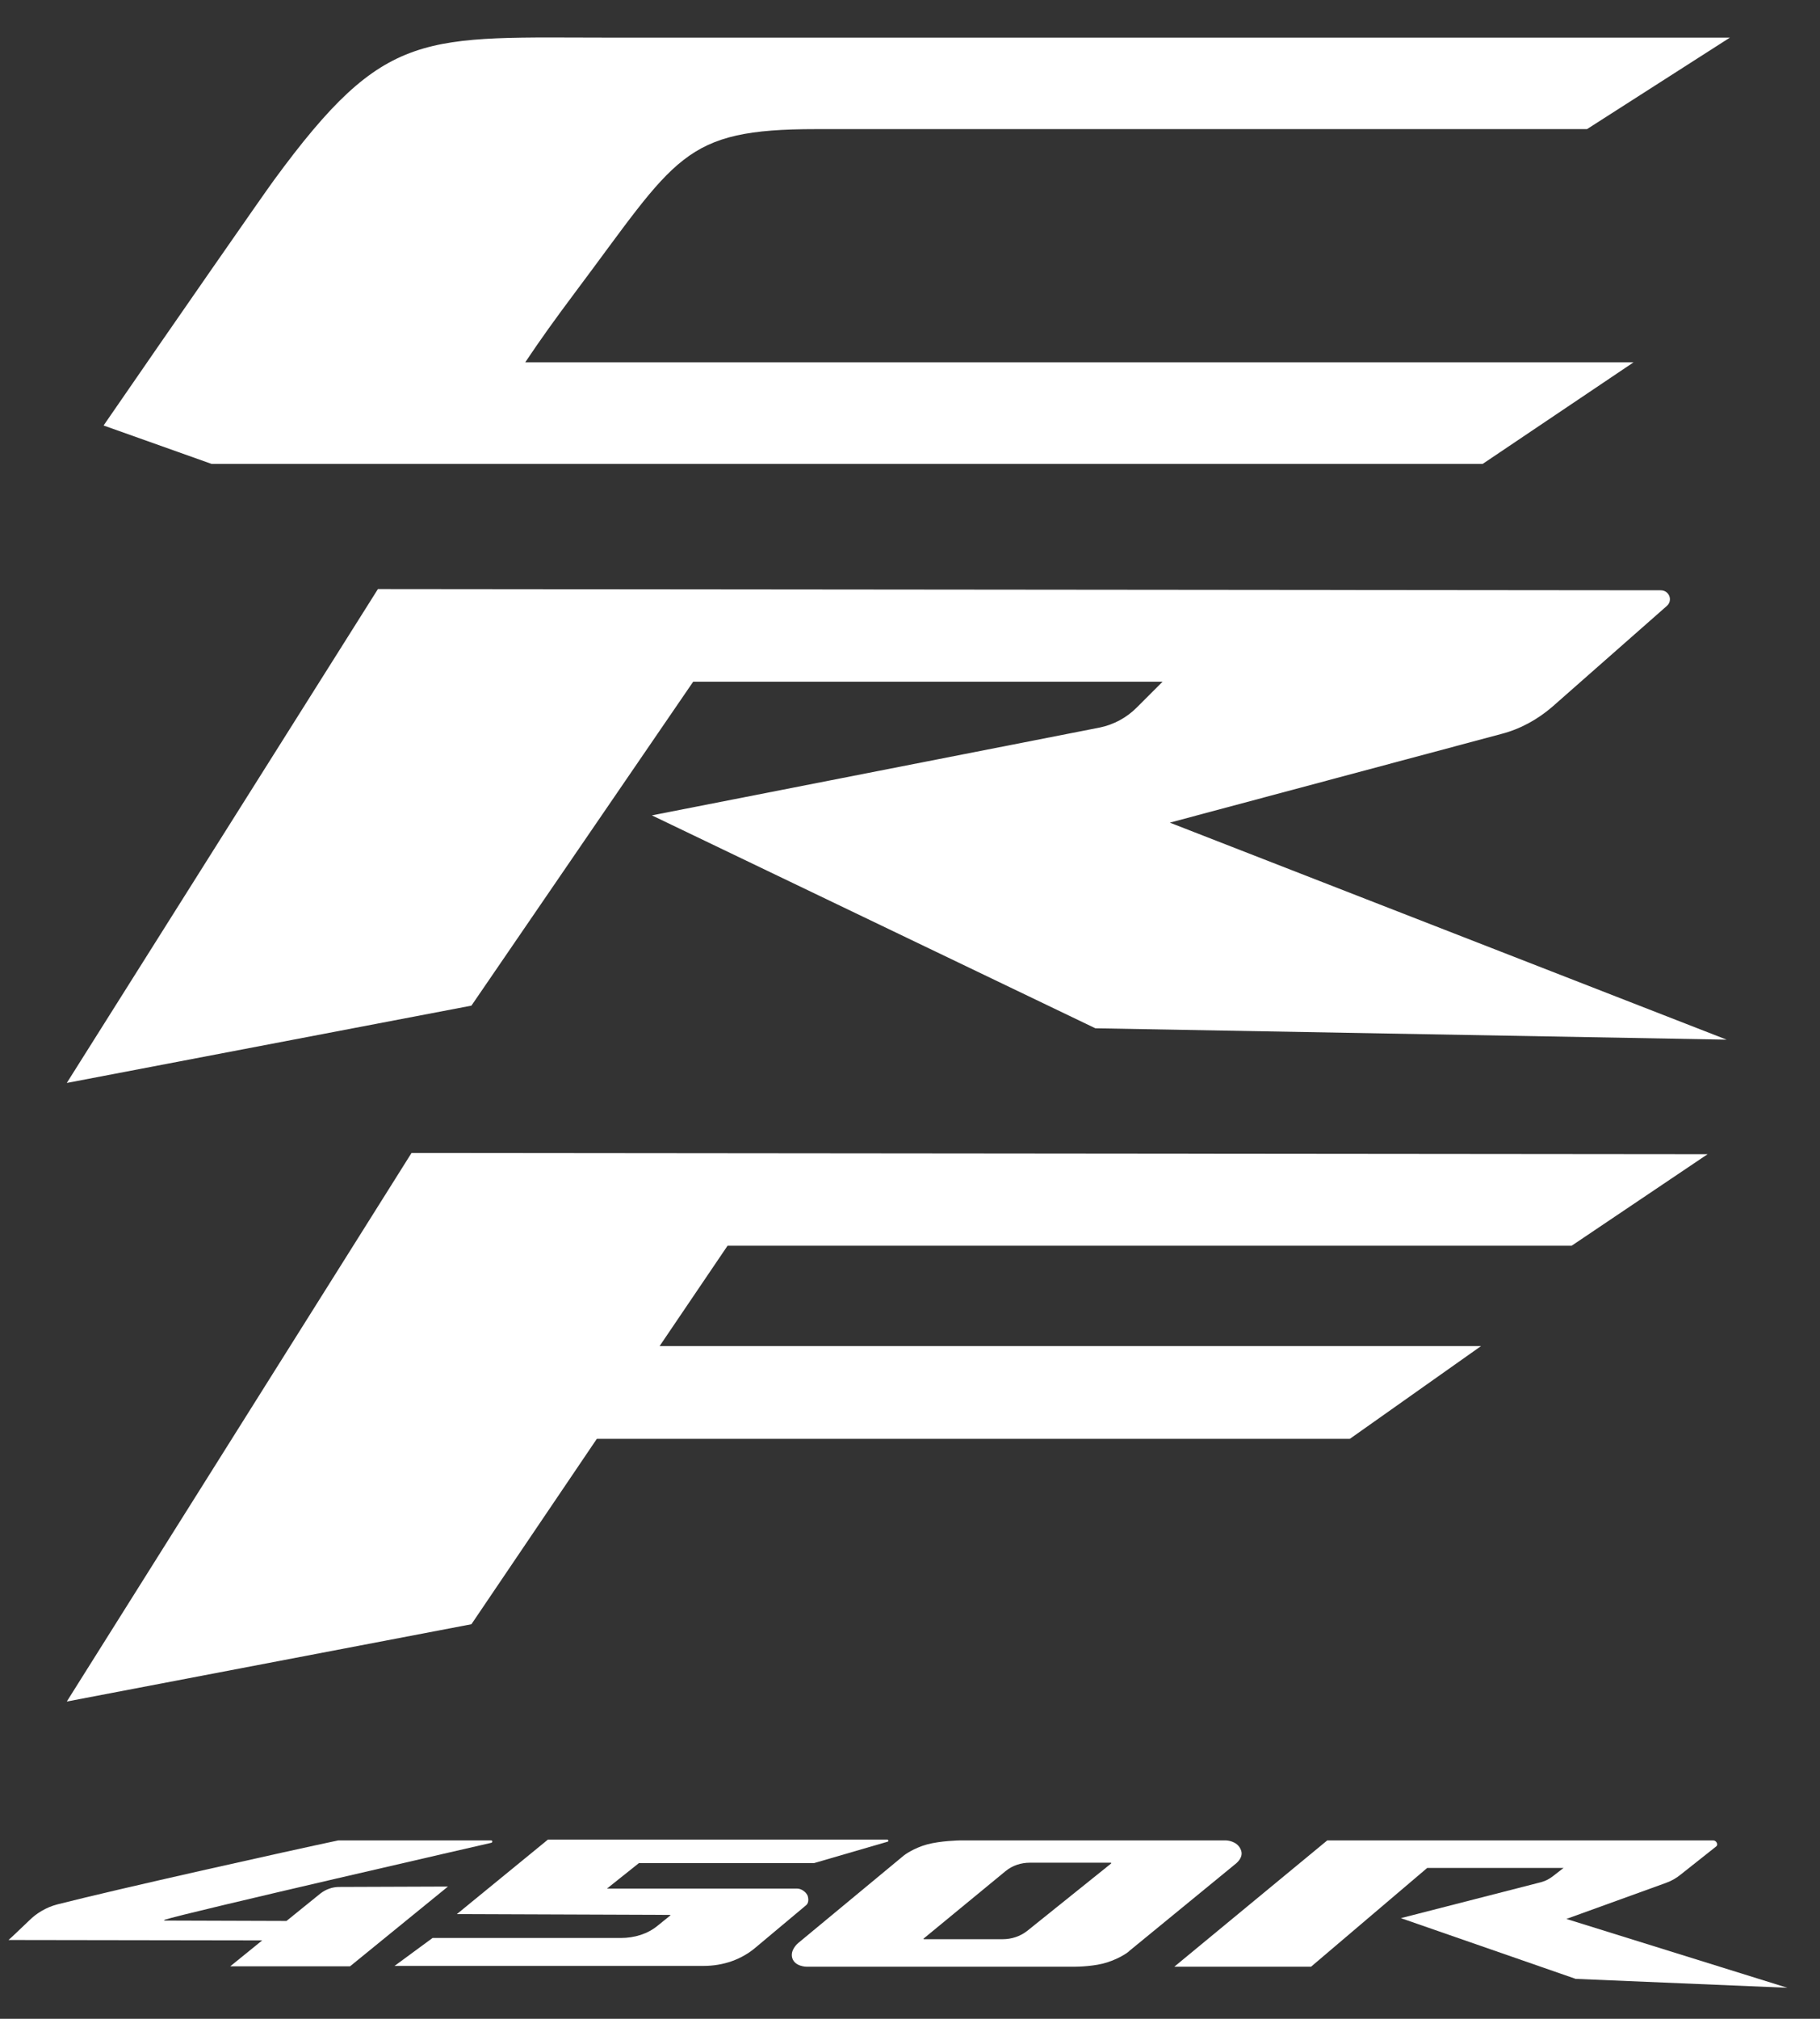
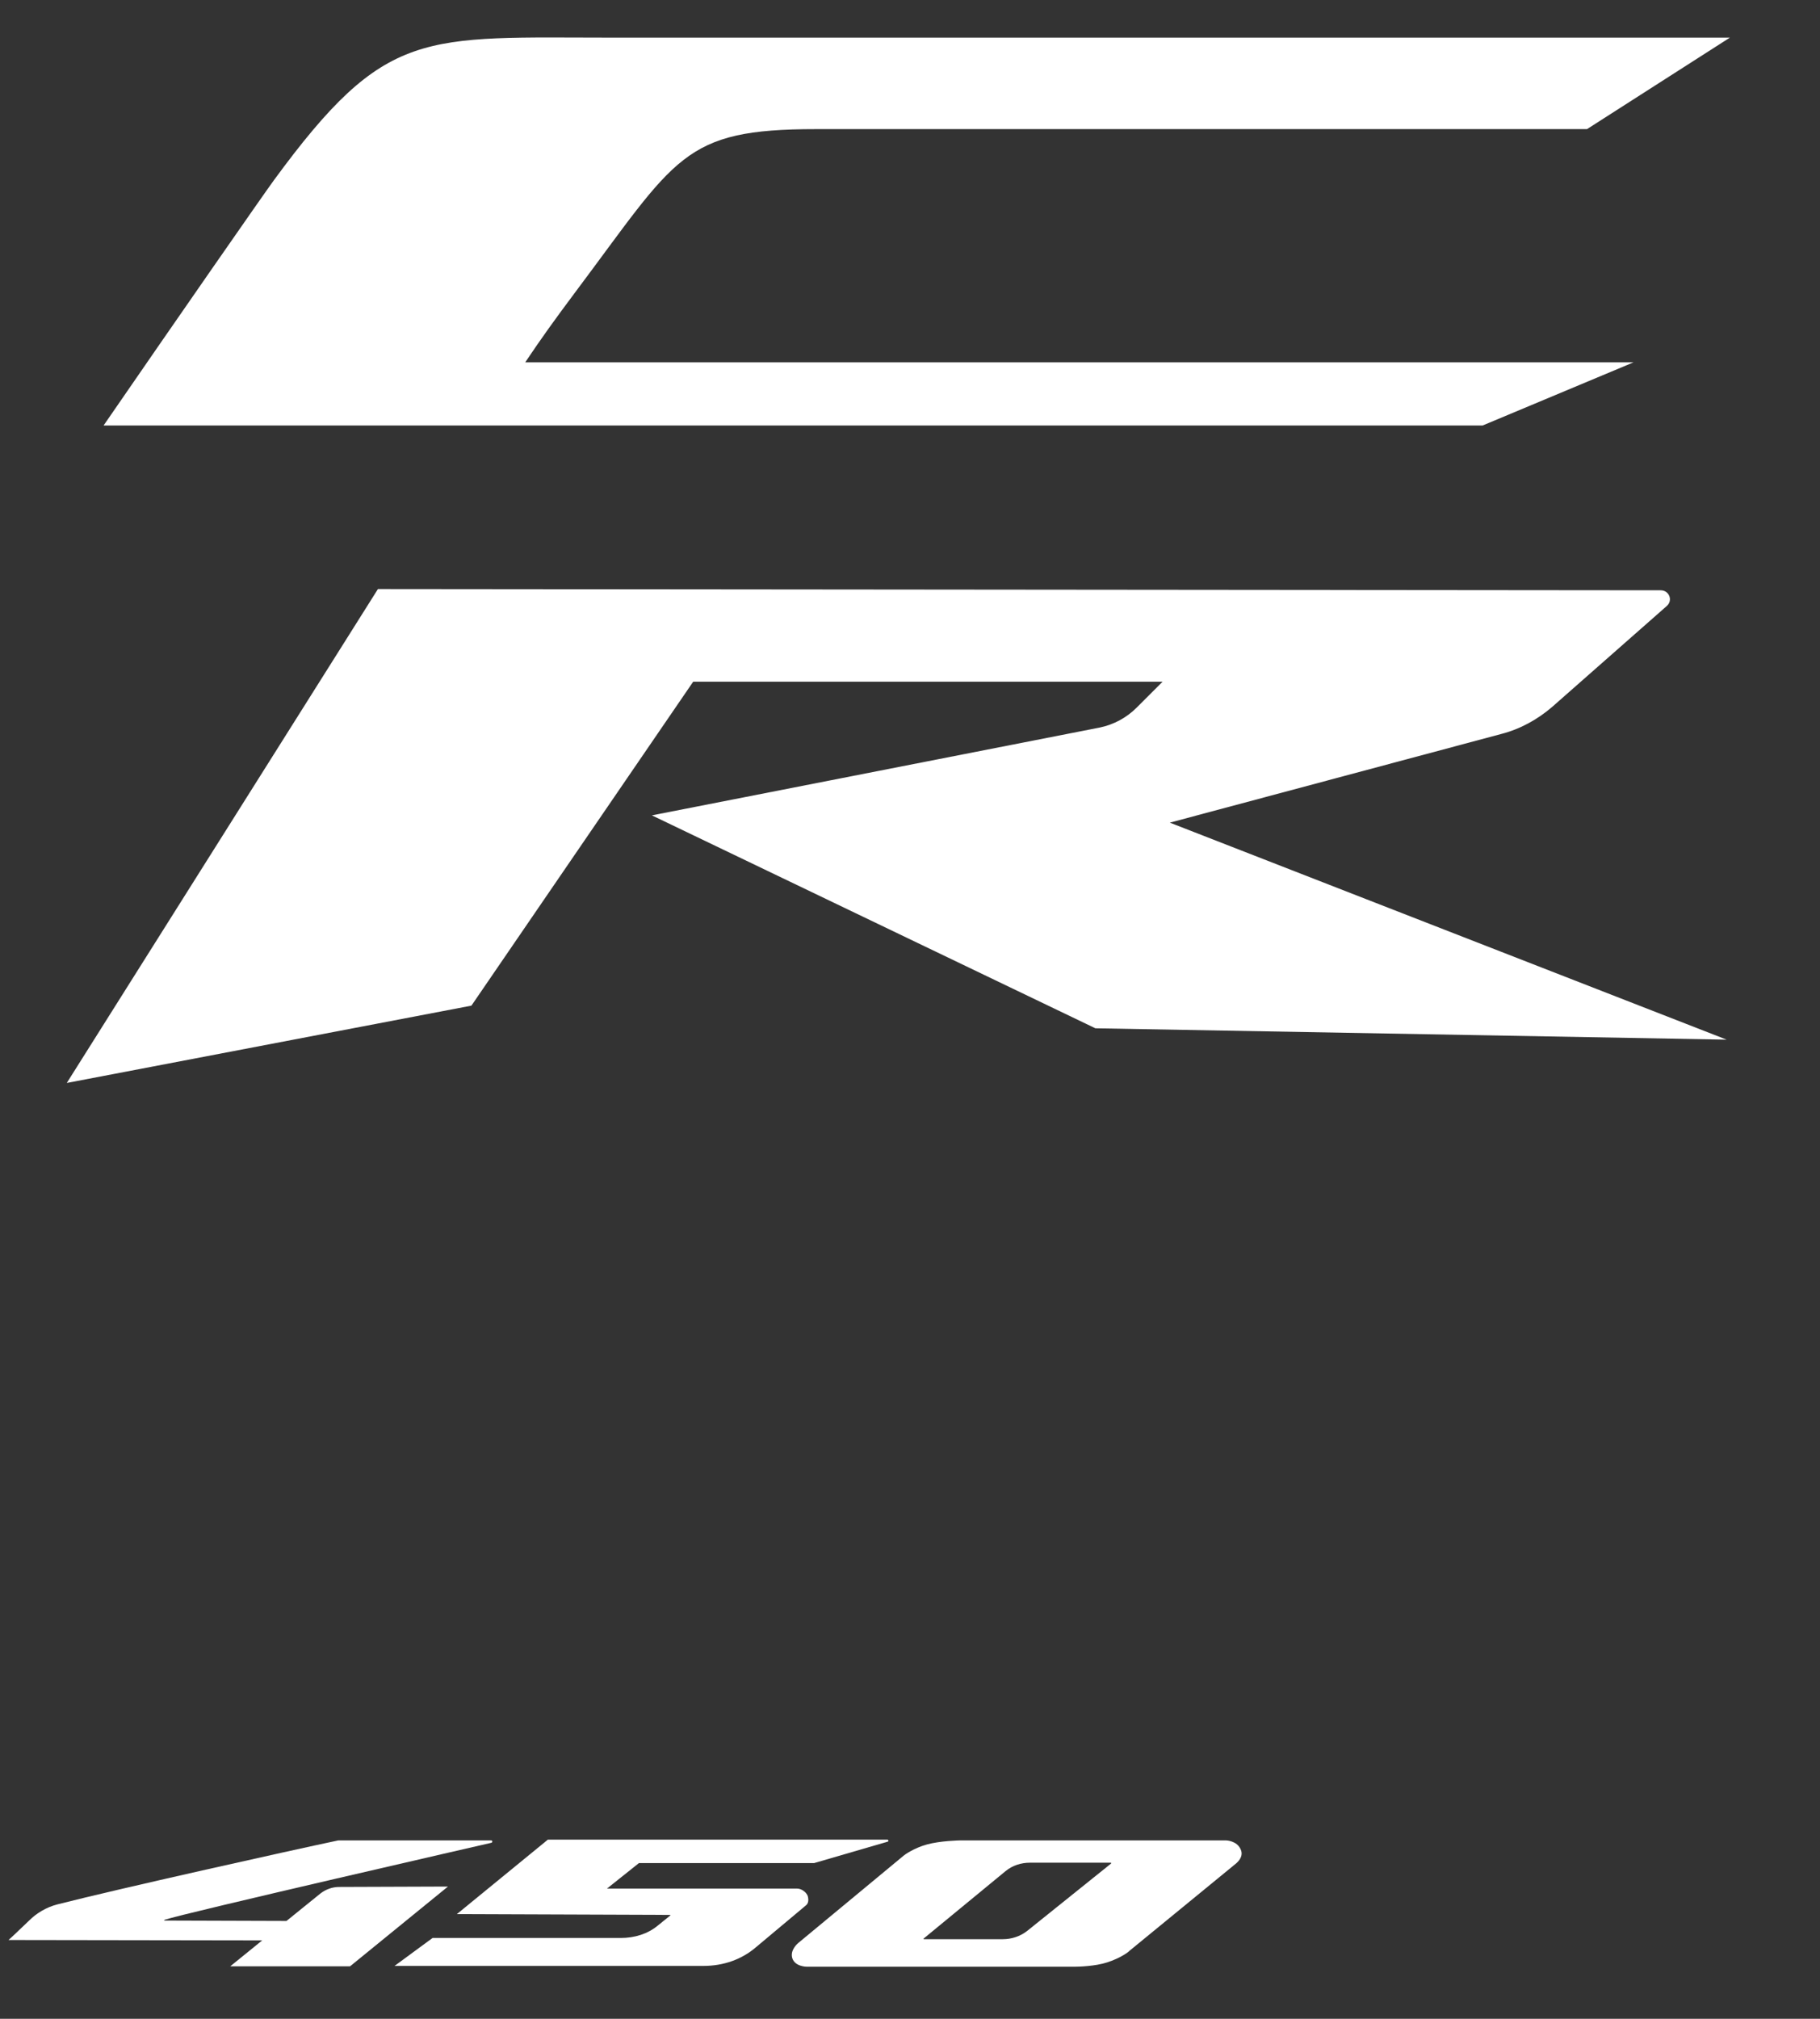
<svg xmlns="http://www.w3.org/2000/svg" width="46" height="51" viewBox="0 0 46 51" fill="none">
  <rect x="0" y="0" width="46" height="51" fill="#333333" stroke="none" />
  <g clip-path="url(#clip0_275_17044)">
-     <path d="M39.723 31.47L43.159 29.158L10.401 29.127L1.688 42.985L11.915 41.032L15.085 36.348H34.118L37.432 34.006H16.671L18.389 31.47H39.723Z" fill="white" />
    <path d="M29.567 20.782L37.943 18.542C38.424 18.419 38.864 18.174 39.232 17.857L42.126 15.31C42.29 15.167 42.188 14.912 41.973 14.912L9.552 14.881L1.688 27.358L11.915 25.405L17.519 17.223H29.383L28.728 17.877C28.473 18.133 28.145 18.307 27.798 18.379L16.476 20.598L27.685 25.977L43.64 26.264L29.567 20.782Z" fill="white" />
-     <path d="M14.523 7.404C17.11 3.958 17.243 3.262 20.628 3.262H40.111L43.722 0.951H15.566C10.667 0.951 9.767 0.675 6.924 4.551C6.668 4.899 4.428 8.12 2.618 10.749L5.349 11.72H37.473L41.288 9.153H13.275C13.694 8.529 14.011 8.09 14.523 7.404Z" fill="white" />
-     <path d="M42.484 47.352L43.374 46.647C43.435 46.606 43.384 46.493 43.302 46.493H33.546L29.68 49.684H33.136L36.072 47.189H39.518L39.242 47.403C39.16 47.465 39.068 47.516 38.956 47.547L35.407 48.457L39.825 49.991L45.174 50.216L39.59 48.477L42.106 47.567C42.249 47.516 42.372 47.444 42.484 47.352Z" fill="white" />
+     <path d="M14.523 7.404C17.11 3.958 17.243 3.262 20.628 3.262H40.111L43.722 0.951H15.566C10.667 0.951 9.767 0.675 6.924 4.551C6.668 4.899 4.428 8.12 2.618 10.749H37.473L41.288 9.153H13.275C13.694 8.529 14.011 8.09 14.523 7.404Z" fill="white" />
    <path d="M16.936 48.375L16.947 48.385L16.63 48.641C16.374 48.856 16.037 48.958 15.689 48.958H10.933L9.972 49.664H17.775C18.287 49.664 18.747 49.5 19.105 49.193L20.363 48.14C20.434 48.089 20.444 47.996 20.414 47.894C20.373 47.792 20.25 47.71 20.148 47.71H15.341L16.149 47.066H20.577L22.439 46.524C22.469 46.514 22.449 46.473 22.428 46.473H13.848L11.547 48.355L16.936 48.375Z" fill="white" />
    <path d="M20.025 49.469C20.096 49.684 20.383 49.684 20.393 49.684H27.133C27.133 49.684 27.143 49.684 27.153 49.684C27.255 49.684 27.685 49.674 27.992 49.572C28.339 49.459 28.544 49.295 28.544 49.285L31.203 47.107C31.213 47.097 31.459 46.933 31.357 46.718C31.264 46.503 30.998 46.493 30.988 46.493H24.269C24.248 46.493 23.768 46.503 23.43 46.595C23.093 46.688 22.858 46.861 22.847 46.872L20.168 49.091C20.158 49.101 19.963 49.265 20.025 49.469ZM23.338 48.978L25.414 47.27C25.588 47.127 25.803 47.056 26.038 47.056H28.073C28.084 47.056 28.084 47.056 28.084 47.066C28.084 47.076 28.084 47.076 28.084 47.076L25.956 48.784C25.783 48.917 25.568 48.989 25.343 48.989H23.349L23.338 48.978Z" fill="white" />
    <path d="M12.416 46.493H8.55C7.292 46.759 3.017 47.71 1.452 48.109C1.166 48.181 0.91 48.344 0.747 48.508C0.696 48.559 0.327 48.907 0.317 48.917L0.215 49.009L6.627 49.019L5.819 49.674H8.847L11.322 47.659L8.571 47.669C8.397 47.669 8.233 47.731 8.1 47.833L7.241 48.528L4.163 48.518C4.142 48.518 4.142 48.508 4.163 48.498C4.643 48.334 12.416 46.554 12.416 46.554C12.457 46.544 12.447 46.493 12.416 46.493Z" fill="white" />
  </g>
  <defs>
    <clipPath id="clip0_275_17044">
      <rect width="46" height="51" fill="white" />
    </clipPath>
  </defs>
</svg>